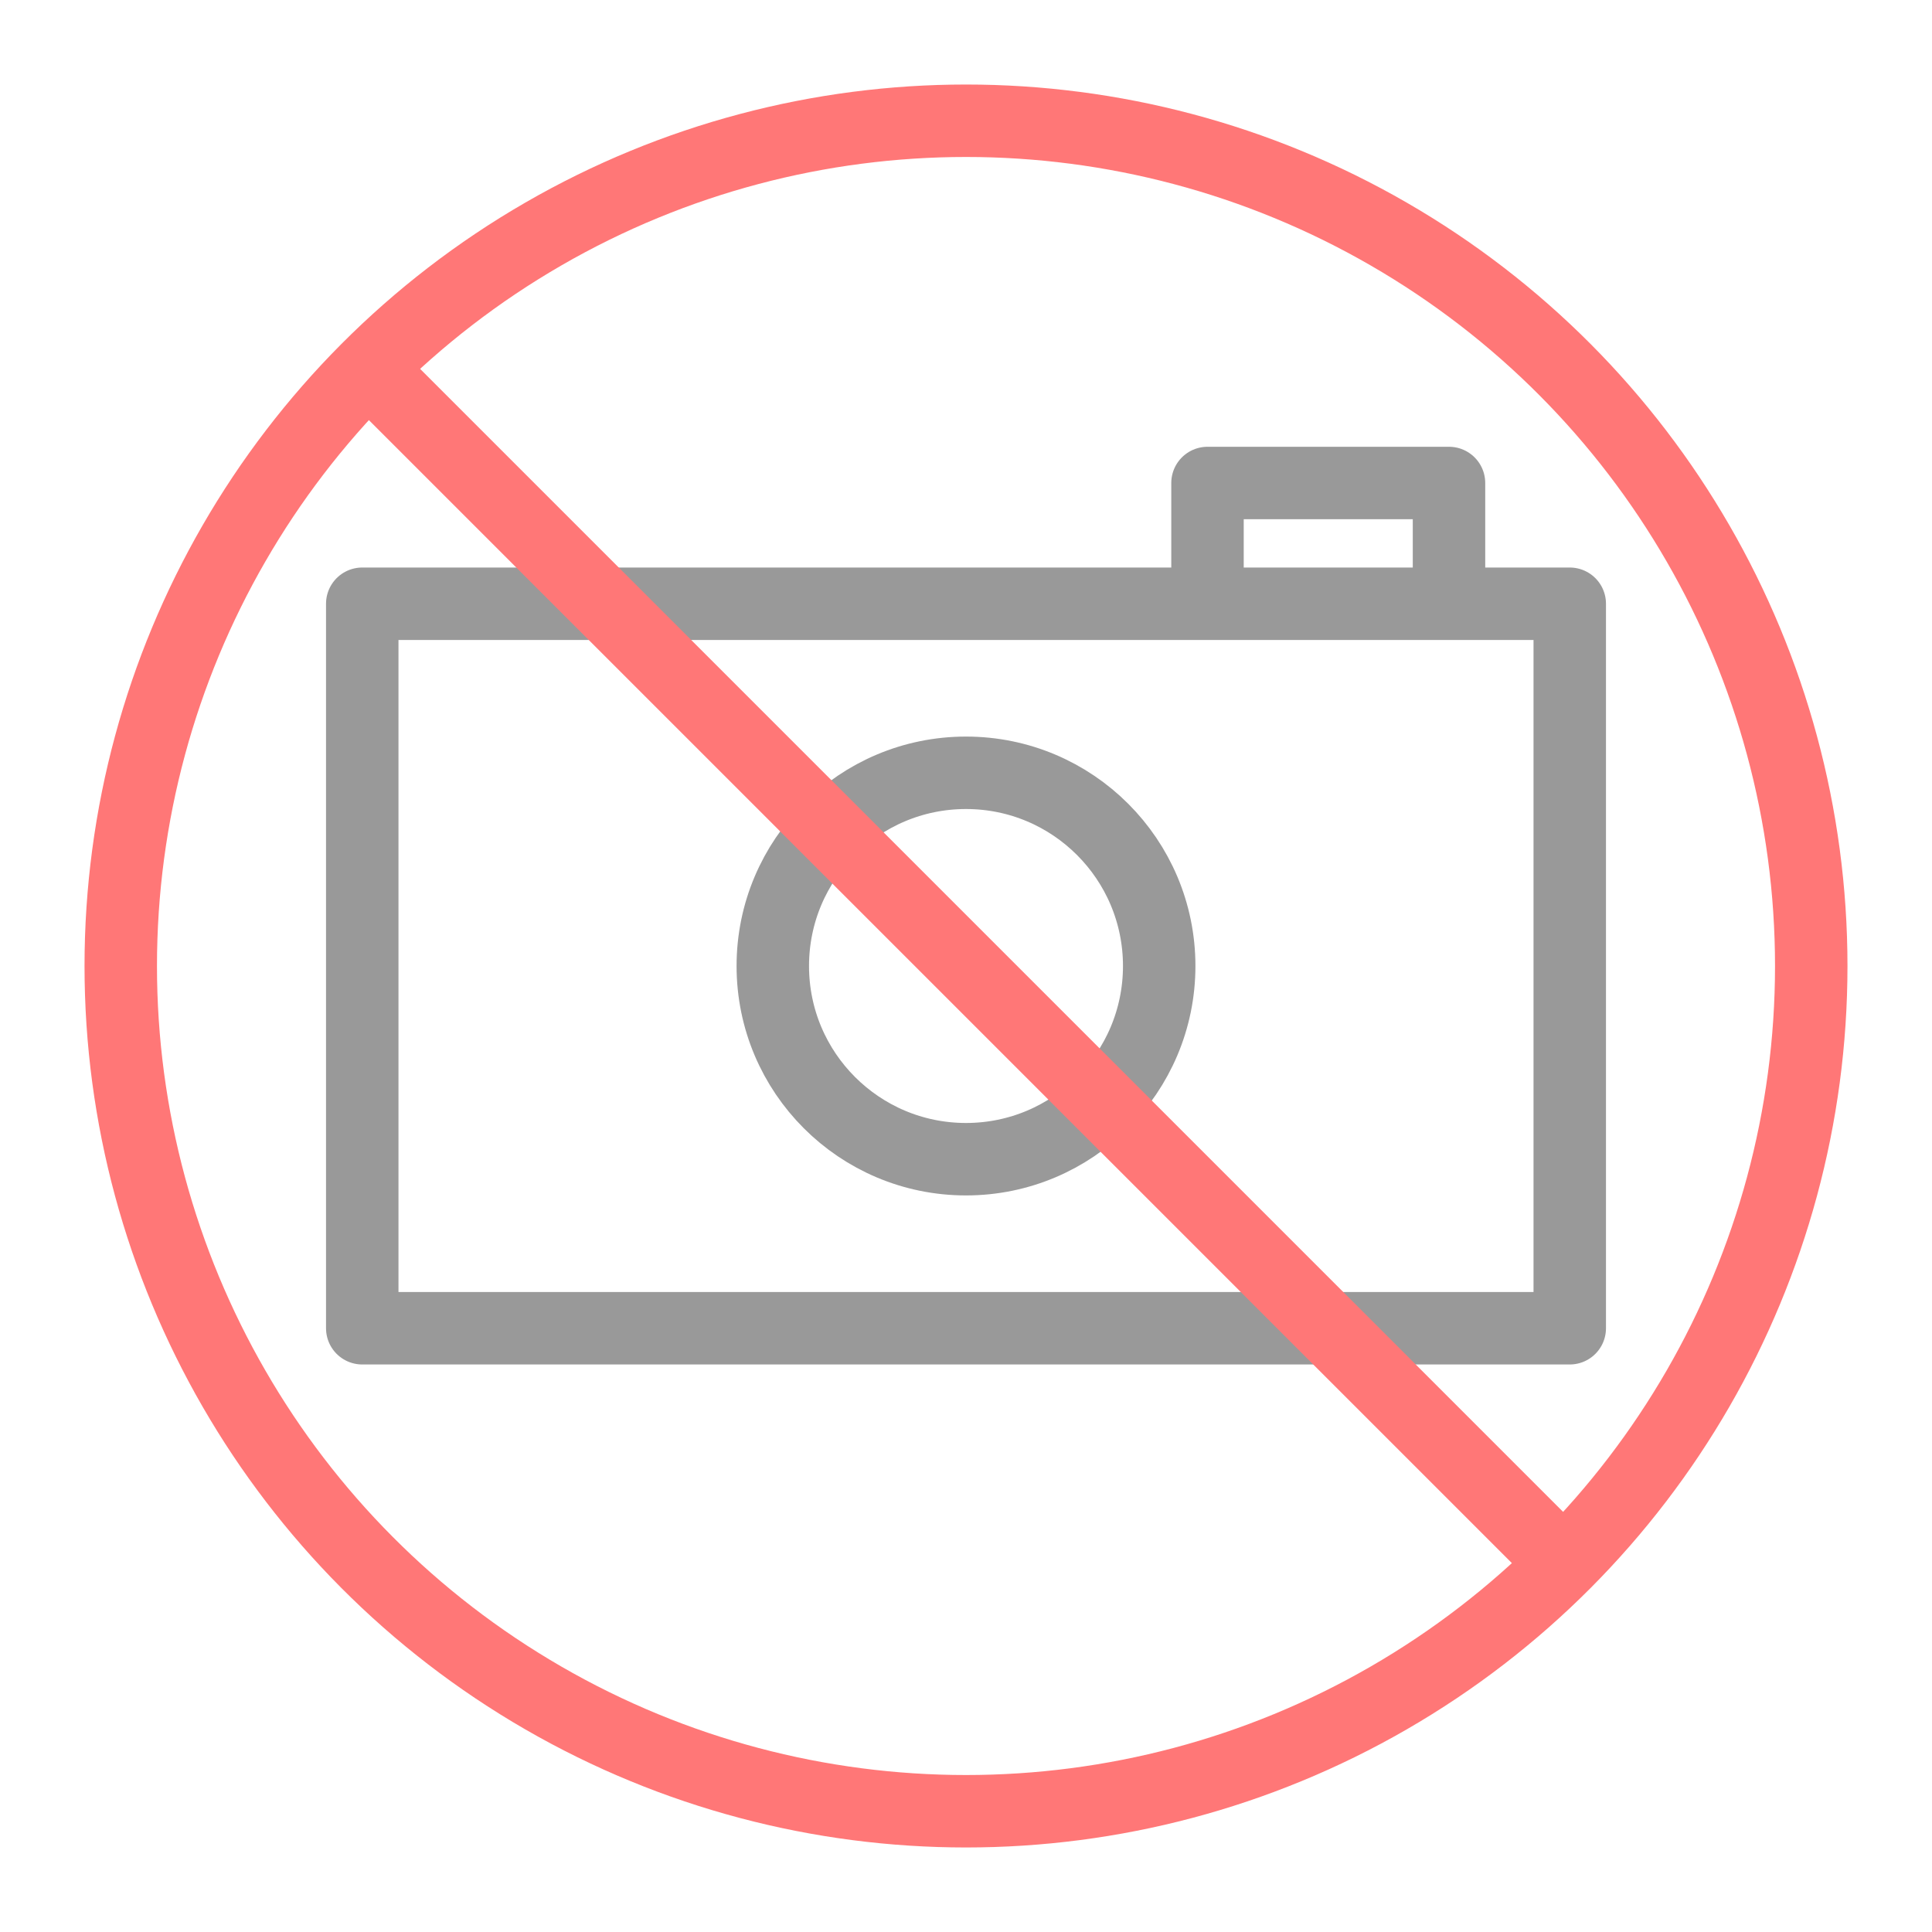
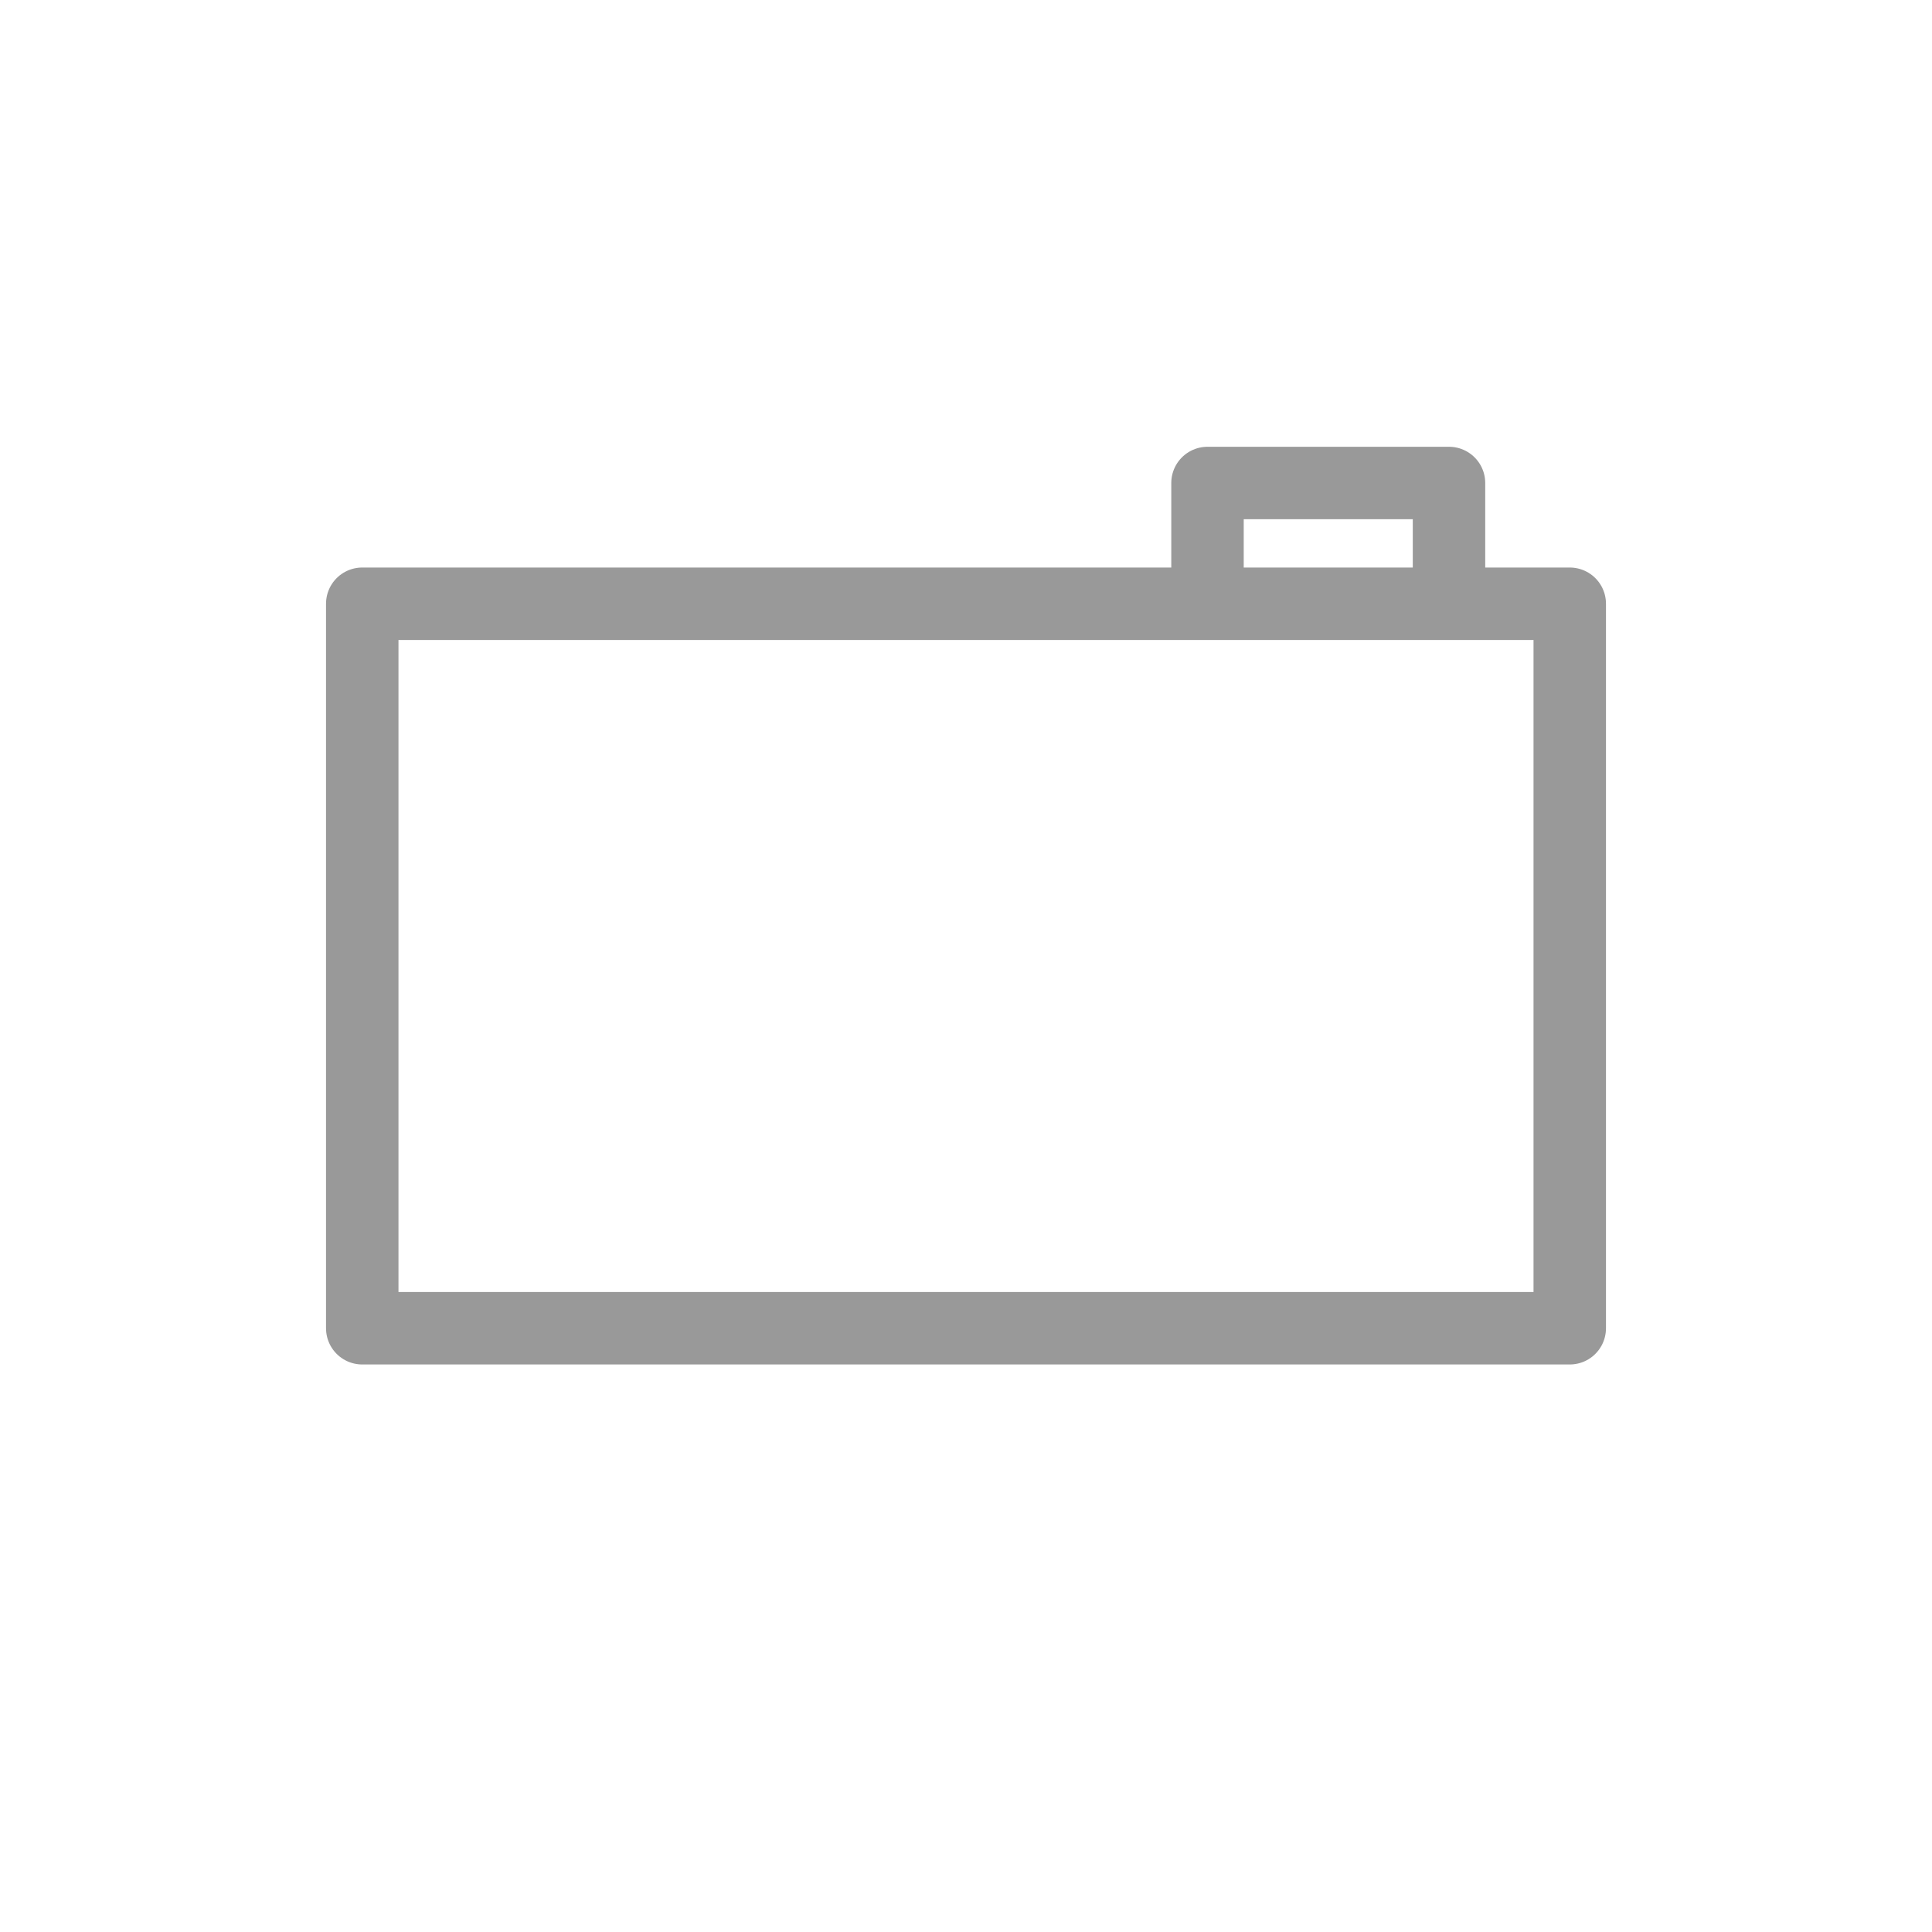
<svg xmlns="http://www.w3.org/2000/svg" version="1.1" width="80" height="80">
  <g fill="transparent" stroke-width="3">
    <g stroke="#999">
      <polygon stroke-linejoin="round" points="15,25 60,25 60,20 50,20 50,25 65,25 65,55 15,55" />
-       <circle cx="40" cy="40" r="8" />
    </g>
    <g stroke="#f77">
-       <circle cx="40" cy="40" r="35" />
-       <line x1="15" y1="15" x2="65" y2="65" />
-     </g>
+       </g>
  </g>
</svg>